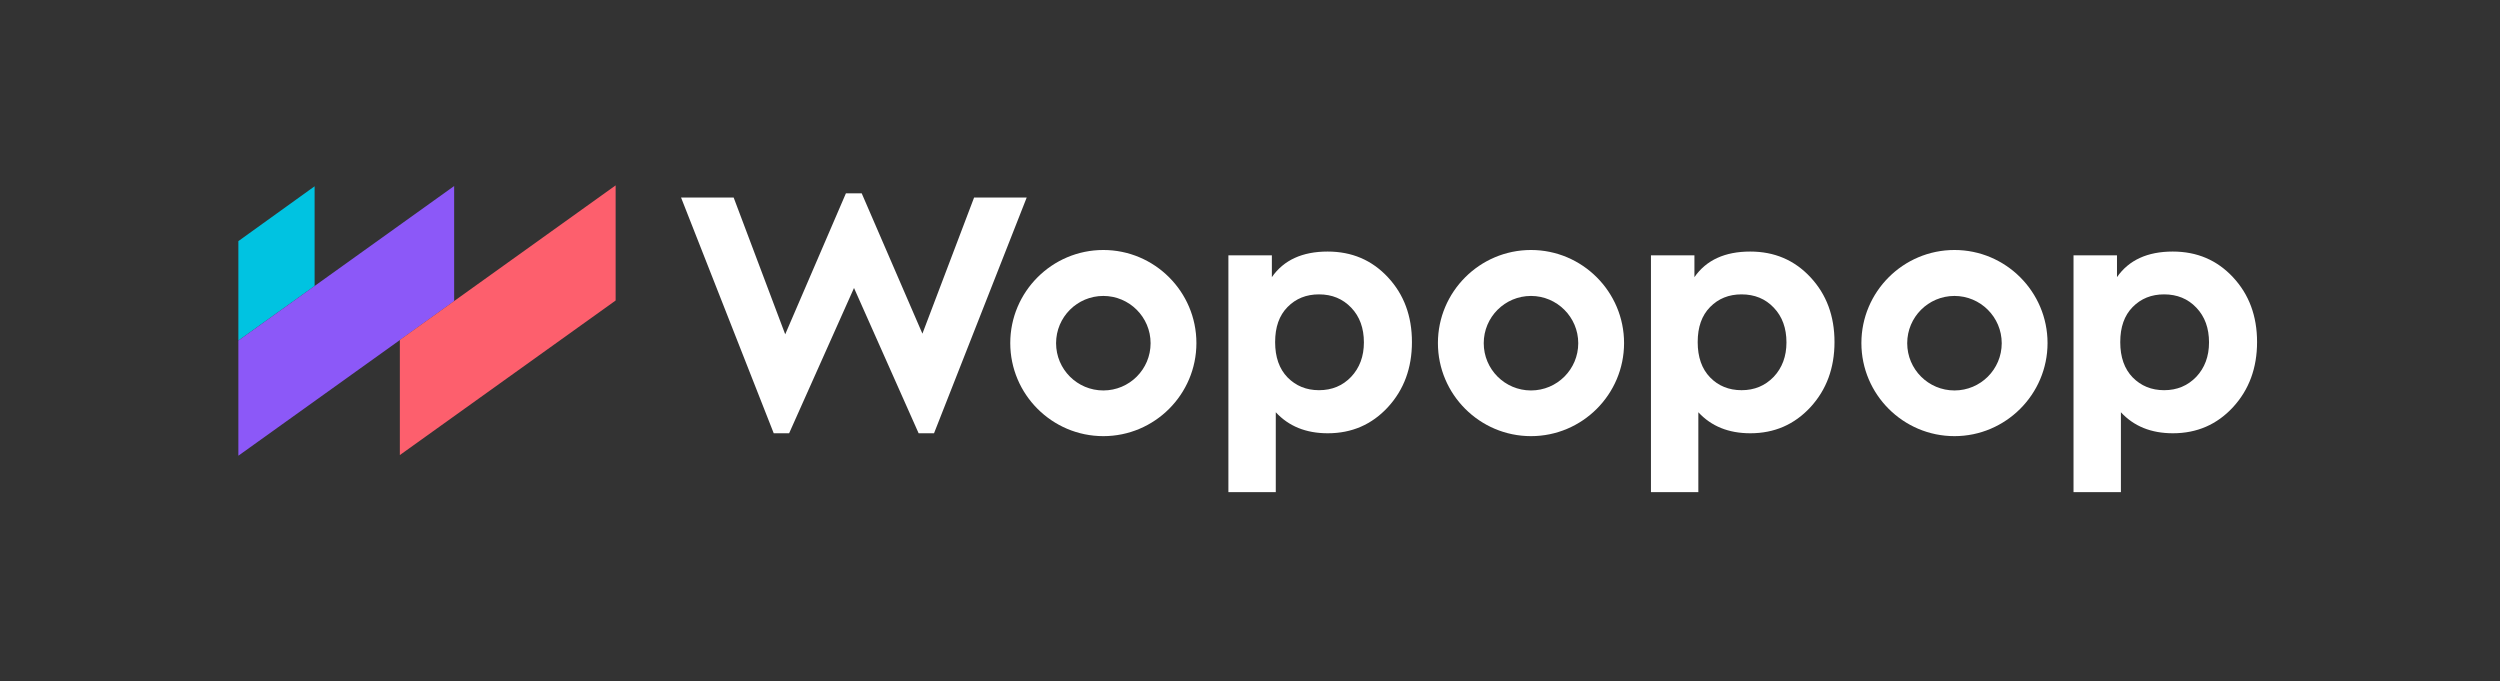
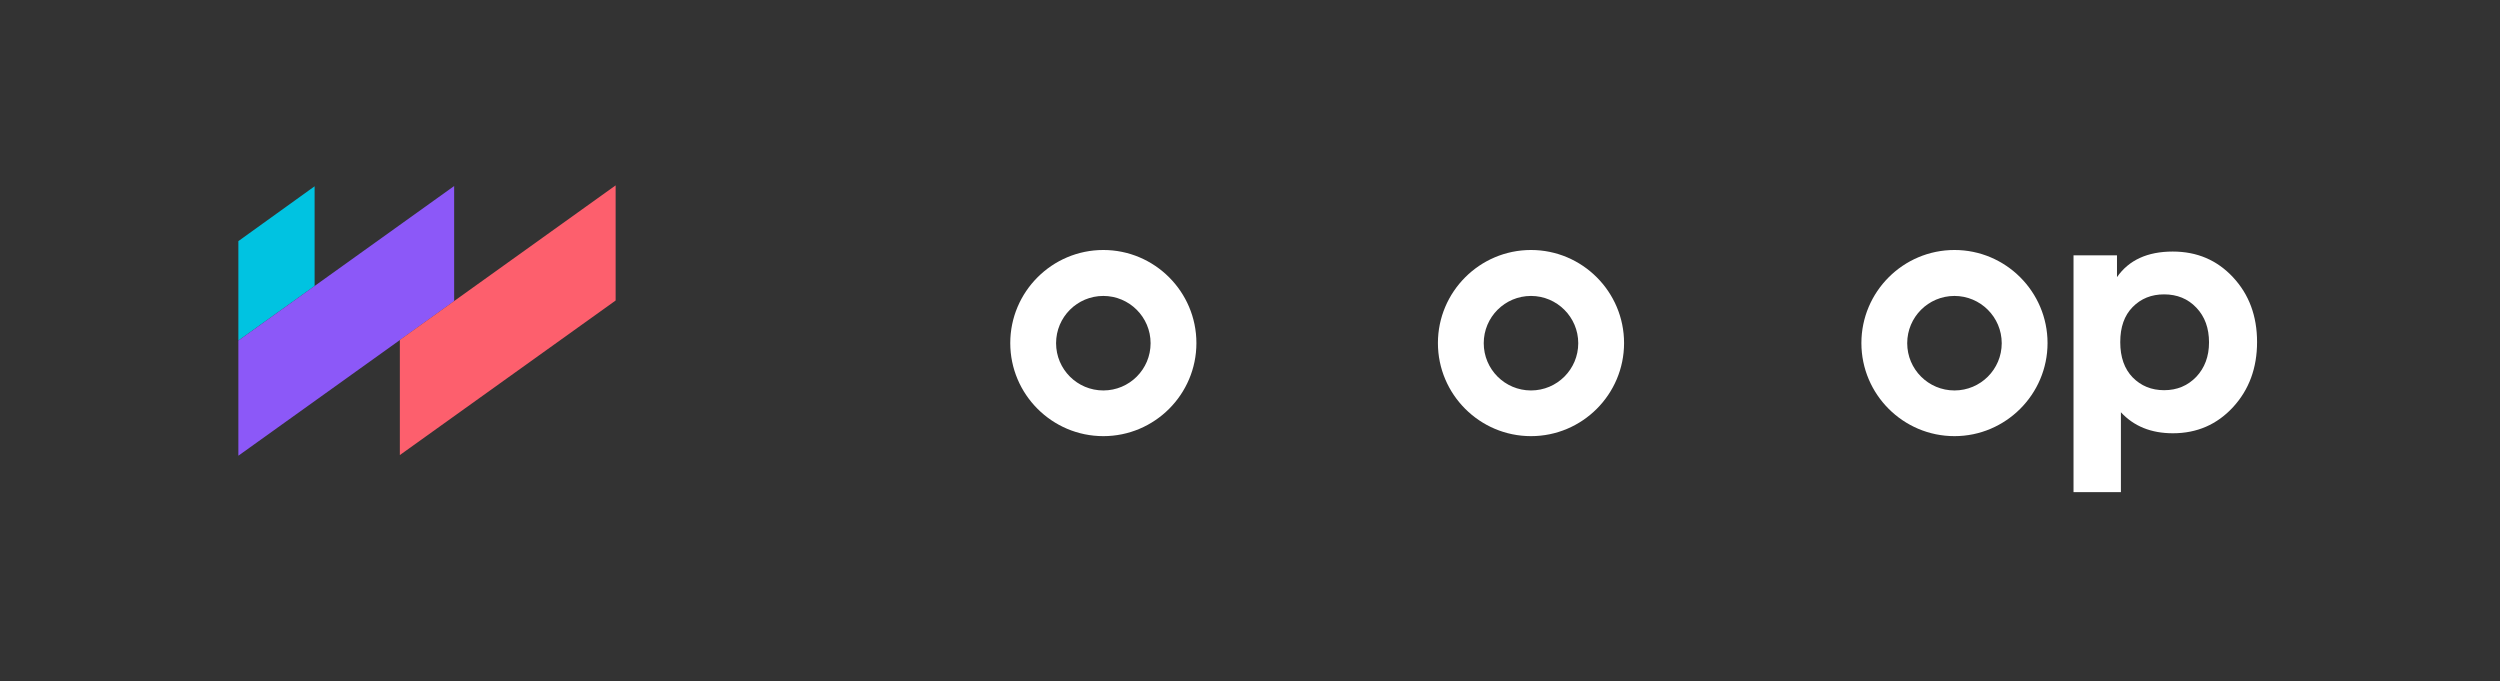
<svg xmlns="http://www.w3.org/2000/svg" version="1.1" id="Calque_1" x="0px" y="0px" viewBox="0 0 1915.1 521.9" style="enable-background:new 0 0 1915.1 521.9;" xml:space="preserve">
  <rect x="0" y="0" width="1915.1" height="521.9" fill="#333333" stroke="none" />
  <style type="text/css">
	.st0{fill:#FFFFFF;}
	.st1{fill:#00C3E1;}
	.st2{fill:#8C58F8;}
	.st3{fill:#FD5F6D;}
</style>
  <g id="Calque_2_1_">
</g>
  <g id="Calque_1_1_">
    <g>
-       <path class="st0" d="M746.2,151.3h40.3l-71,180.6h-11.8l-49.5-111.3l-49.7,111.3h-11.8l-71-180.6H562l39.5,104.8l46.5-108h12.1    l46.5,107.5L746.2,151.3z" />
-     </g>
+       </g>
    <g>
-       <path class="st0" d="M1063.2,212.4c12.3,13.2,18.4,29.7,18.4,49.6s-6.1,36.5-18.4,49.9c-12.3,13.3-27.6,20-46.1,20    c-16.7,0-29.9-5.4-39.8-16.1V377H941V195.6h33.3v16.7c9.1-13.1,23.4-19.6,42.7-19.6C1035.6,192.7,1050.9,199.2,1063.2,212.4z     M1044.8,262.3c0-10.9-3.2-19.8-9.7-26.6s-14.7-10.2-24.7-10.2c-9.7,0-17.7,3.2-24.1,9.7c-6.4,6.5-9.5,15.4-9.5,26.9    s3.2,20.5,9.5,27c6.4,6.5,14.4,9.8,24.1,9.8c9.9,0,18.1-3.4,24.6-10.2C1041.5,281.8,1044.8,273,1044.8,262.3z" />
-     </g>
+       </g>
    <g>
-       <path class="st0" d="M1386.9,212.4c12.3,13.2,18.4,29.7,18.4,49.6s-6.1,36.5-18.4,49.9c-12.3,13.3-27.6,20-46.1,20    c-16.7,0-29.9-5.4-39.8-16.1V377h-36.3V195.6h33.3v16.7c9.1-13.1,23.4-19.6,42.7-19.6C1359.3,192.7,1374.6,199.2,1386.9,212.4z     M1368.5,262.3c0-10.9-3.2-19.8-9.7-26.6c-6.4-6.8-14.7-10.2-24.7-10.2c-9.7,0-17.7,3.2-24.1,9.7s-9.5,15.4-9.5,26.9    s3.2,20.5,9.5,27s14.4,9.8,24.1,9.8c9.9,0,18-3.4,24.6-10.2C1365.2,281.8,1368.5,273,1368.5,262.3z" />
-     </g>
+       </g>
    <g>
      <path class="st0" d="M1710.6,212.4c12.3,13.2,18.4,29.7,18.4,49.6s-6.1,36.5-18.4,49.9c-12.3,13.3-27.6,20-46.1,20    c-16.7,0-29.9-5.4-39.8-16.1V377h-36.3V195.6h33.3v16.7c9.1-13.1,23.4-19.6,42.7-19.6C1683,192.7,1698.3,199.2,1710.6,212.4z     M1692.2,262.3c0-10.9-3.2-19.8-9.7-26.6c-6.4-6.8-14.7-10.2-24.7-10.2c-9.7,0-17.7,3.2-24.1,9.7s-9.5,15.4-9.5,26.9    s3.2,20.5,9.5,27c6.4,6.5,14.4,9.8,24.1,9.8c9.9,0,18-3.4,24.6-10.2C1688.9,281.8,1692.2,273,1692.2,262.3z" />
    </g>
    <g>
      <path class="st0" d="M845.2,334.1c-39.3,0-71.3-32-71.3-71.3s32-71.3,71.3-71.3s71.3,32,71.3,71.3S884.5,334.1,845.2,334.1z     M845.2,226.7c-20,0-36.2,16.2-36.2,36.2s16.2,36.2,36.2,36.2s36.2-16.2,36.2-36.2S865.1,226.7,845.2,226.7z" />
    </g>
    <g>
      <path class="st0" d="M1172.8,334.1c-39.3,0-71.3-32-71.3-71.3s32-71.3,71.3-71.3s71.3,32,71.3,71.3S1212.1,334.1,1172.8,334.1z     M1172.8,226.7c-20,0-36.2,16.2-36.2,36.2s16.2,36.2,36.2,36.2s36.2-16.2,36.2-36.2S1192.7,226.7,1172.8,226.7z" />
    </g>
    <g>
      <path class="st0" d="M1497.2,334.1c-39.3,0-71.3-32-71.3-71.3s32-71.3,71.3-71.3s71.3,32,71.3,71.3S1536.4,334.1,1497.2,334.1z     M1497.2,226.7c-20,0-36.2,16.2-36.2,36.2s16.2,36.2,36.2,36.2s36.2-16.2,36.2-36.2S1517.1,226.7,1497.2,226.7z" />
    </g>
    <g>
      <polygon class="st1" points="241,219.1 241,142.7 182.6,184.7 182.6,260.9   " />
      <polygon class="st2" points="347.9,142.5 347.9,230.7 182.6,349.1 182.6,260.9   " />
      <polygon class="st3" points="471.6,142 471.6,230.2 306.3,348.6 306.3,260.4   " />
    </g>
  </g>
</svg>